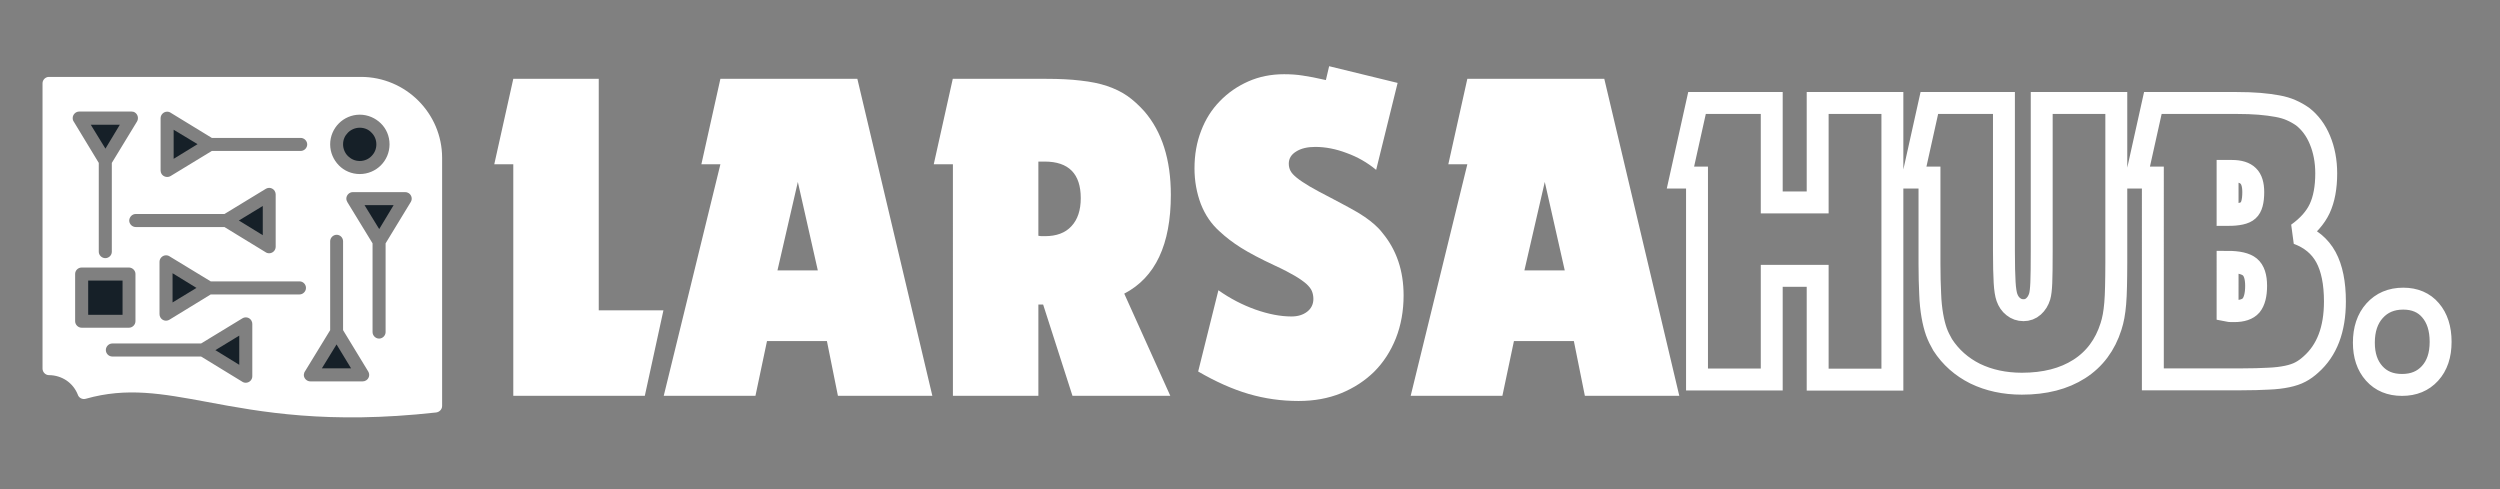
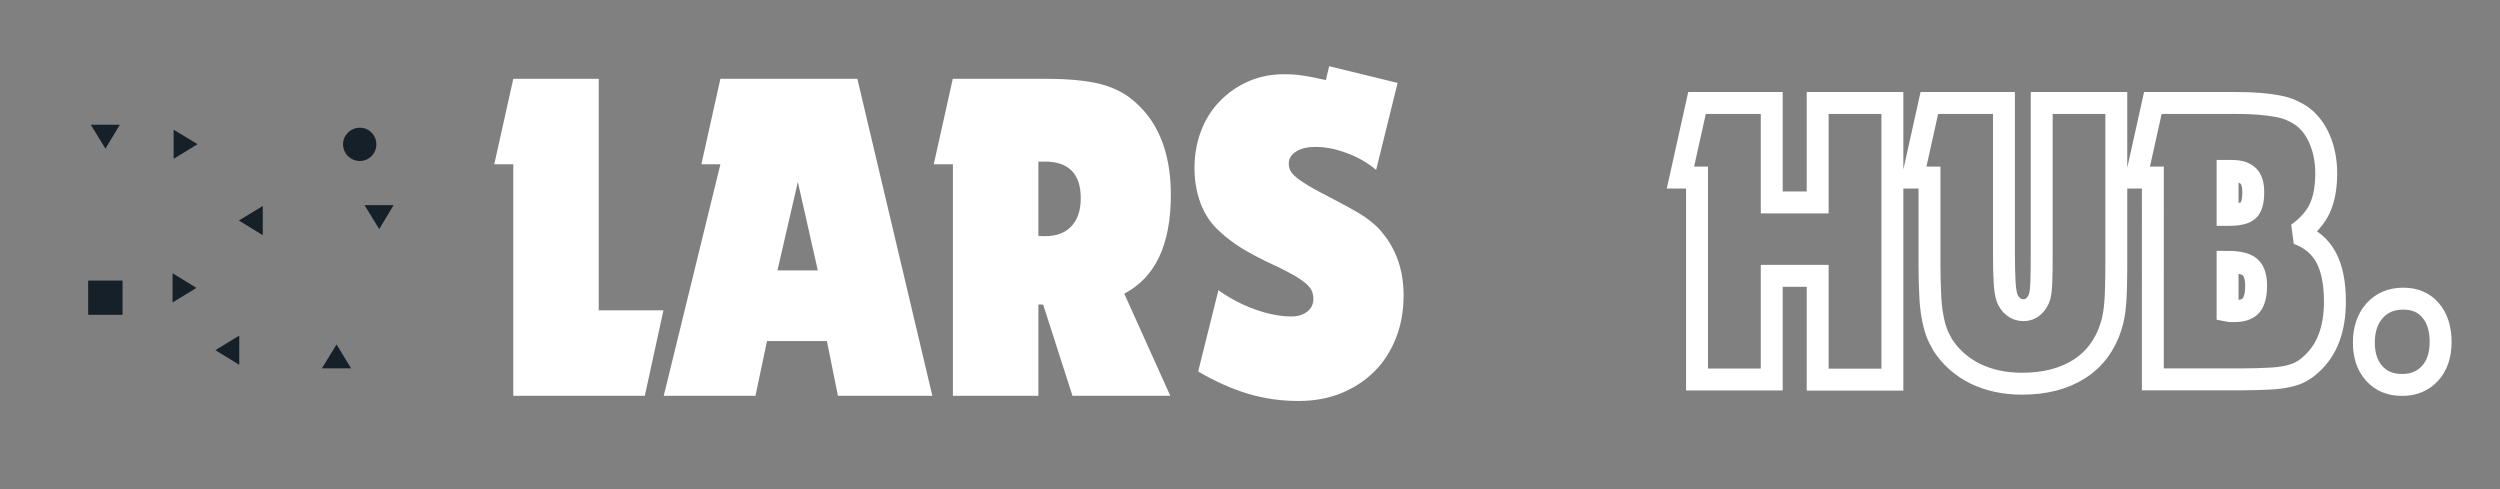
<svg xmlns="http://www.w3.org/2000/svg" xmlns:xlink="http://www.w3.org/1999/xlink" version="1.1" id="Layer_2" x="0px" y="0px" viewBox="0 0 184 36" style="enable-background:new 0 0 184 36;" xml:space="preserve">
  <rect x="0" y="0" width="184" height="36" fill="#808080" stroke="none" />
  <style type="text/css">
	.st0{clip-path:url(#SVGID_00000054227230061302137160000013022916182588409732_);}
	.st1{fill-rule:evenodd;clip-rule:evenodd;fill:#FFFFFF;}
	.st2{fill-rule:evenodd;clip-rule:evenodd;fill:#162028;}
	.st3{fill:#FFFFFF;}
	.st4{fill:none;stroke:#FFFFFF;stroke-width:1.613;stroke-miterlimit:1.755;}
</style>
  <g>
    <defs>
      <rect id="SVGID_1_" x="3.12" y="5.65" width="29.5" height="25.38" />
    </defs>
    <clipPath id="SVGID_00000176019131703182438920000005217503292077315484_">
      <use xlink:href="#SVGID_1_" style="overflow:visible;" />
    </clipPath>
    <g style="clip-path:url(#SVGID_00000176019131703182438920000005217503292077315484_);">
-       <path class="st1" d="M26.57,5.66H3.6c-0.26,0-0.47,0.22-0.47,0.47v21c0,0.26,0.22,0.48,0.47,0.48c0.48,0,0.93,0.15,1.29,0.39    c0.37,0.25,0.66,0.61,0.83,1.03c0.07,0.25,0.34,0.39,0.59,0.32c3.03-0.86,5.61-0.38,8.92,0.23c3.95,0.74,8.91,1.66,16.85,0.78    c0.25-0.02,0.46-0.23,0.46-0.48V11.62c0-1.64-0.67-3.13-1.75-4.21S28.21,5.66,26.57,5.66z M10.08,8.95l-1.85,3.04v6.54    c0,0.26-0.22,0.47-0.48,0.47c-0.26,0-0.48-0.22-0.48-0.47v-6.54L5.44,8.97C5.38,8.89,5.35,8.8,5.35,8.69    c0-0.26,0.22-0.48,0.48-0.48h3.85c0.09,0,0.18,0.02,0.25,0.07C10.15,8.42,10.22,8.72,10.08,8.95z M11.89,12.8    c-0.05-0.08-0.07-0.17-0.07-0.25V8.7c0-0.26,0.22-0.48,0.48-0.48c0.1,0,0.2,0.03,0.28,0.09l3.01,1.84h6.54    c0.26,0,0.48,0.22,0.48,0.48c0,0.26-0.22,0.48-0.48,0.48h-6.54l-3.04,1.85C12.33,13.09,12.03,13.02,11.89,12.8z M9.99,15.75h6.53    l3.04-1.85c0.23-0.14,0.52-0.07,0.66,0.16c0.05,0.08,0.07,0.17,0.07,0.25v3.85c0,0.27-0.22,0.48-0.48,0.48    c-0.1,0-0.2-0.03-0.28-0.09l-3.01-1.84H9.99c-0.26,0-0.48-0.22-0.48-0.48C9.52,15.97,9.73,15.75,9.99,15.75z M15.51,20.71h6.54    c0.26,0,0.47,0.22,0.47,0.48c0,0.26-0.22,0.48-0.47,0.48h-6.54l-3.04,1.86c-0.23,0.14-0.52,0.07-0.66-0.16    c-0.05-0.08-0.07-0.16-0.07-0.25v-3.85c0-0.26,0.22-0.48,0.48-0.48c0.1,0,0.2,0.03,0.28,0.09L15.51,20.71z M22.46,27.31l1.84-3.01    v-6.54c0-0.26,0.22-0.48,0.48-0.48c0.26,0,0.47,0.22,0.47,0.48v6.54l1.85,3.04c0.14,0.23,0.07,0.52-0.16,0.66    c-0.08,0.05-0.17,0.07-0.25,0.07h-3.85c-0.26,0-0.48-0.22-0.48-0.48C22.37,27.48,22.4,27.39,22.46,27.31z M17.84,23.43    c0.23-0.14,0.52-0.07,0.66,0.16c0.05,0.08,0.07,0.17,0.07,0.25v3.85c0,0.27-0.22,0.48-0.48,0.48c-0.1,0-0.2-0.03-0.28-0.09    l-3.01-1.84H8.27c-0.27,0-0.48-0.22-0.48-0.48c0-0.26,0.22-0.48,0.48-0.48h6.53L17.84,23.43z M24.3,10.62    c0-0.6,0.25-1.15,0.64-1.54s0.94-0.64,1.54-0.64c0.6,0,1.15,0.25,1.55,0.64s0.64,0.94,0.64,1.54c0,0.6-0.24,1.15-0.64,1.55    c-0.39,0.39-0.94,0.64-1.55,0.64c-0.6,0-1.15-0.24-1.54-0.64C24.55,11.77,24.3,11.23,24.3,10.62z M6.01,19.69h3.48    c0.26,0,0.48,0.22,0.48,0.47v3.48c0,0.26-0.22,0.48-0.48,0.48H6.01c-0.26,0-0.48-0.22-0.48-0.48v-3.48    C5.53,19.91,5.74,19.69,6.01,19.69z M27.42,17.91l-1.84-3.01c-0.05-0.08-0.09-0.18-0.09-0.28c0-0.26,0.22-0.48,0.48-0.48h3.85    c0.09,0,0.17,0.02,0.25,0.07c0.23,0.14,0.3,0.44,0.16,0.66l-1.85,3.04v6.53c0,0.26-0.22,0.48-0.48,0.48    c-0.26,0-0.48-0.22-0.48-0.48L27.42,17.91z" />
-     </g>
+       </g>
  </g>
  <path class="st2" d="M12.78,9.55v2.14l1.76-1.08L12.78,9.55z" />
  <path class="st2" d="M8.82,9.18H6.68l1.08,1.76L8.82,9.18z" />
  <path class="st2" d="M6.49,20.65h2.53v2.52H6.49V20.65z" />
  <path class="st2" d="M14.46,21.19l-1.76-1.08v2.15L14.46,21.19z" />
  <path class="st2" d="M24.77,25.35l-1.08,1.76h2.15L24.77,25.35z" />
-   <path class="st2" d="M19.34,15.16l-1.76,1.07l1.76,1.08V15.16z" />
+   <path class="st2" d="M19.34,15.16l-1.76,1.07l1.76,1.08V15.16" />
  <path class="st2" d="M28.97,15.1h-2.14l1.08,1.76L28.97,15.1z" />
  <path class="st2" d="M26.48,9.4c-0.34,0-0.65,0.14-0.87,0.36c-0.23,0.23-0.36,0.52-0.36,0.86c0,0.34,0.14,0.65,0.36,0.87  c0.23,0.22,0.52,0.36,0.87,0.36c0.34,0,0.65-0.14,0.86-0.36c0.23-0.23,0.36-0.52,0.36-0.87c0-0.34-0.14-0.65-0.36-0.86  C27.13,9.53,26.82,9.4,26.48,9.4z" />
  <path class="st2" d="M17.61,24.7l-1.76,1.07l1.76,1.08V24.7z" />
  <g>
    <g transform="translate(112.028, 182.192)">
      <g>
        <path class="st3" d="M-74.25-170.1h-1.4l1.4-6.29h6.29v17.04h4.76l-1.37,6.29h-9.68V-170.1z" />
      </g>
    </g>
  </g>
  <g>
    <g transform="translate(130.801, 182.192)">
      <g>
        <path class="st3" d="M-77.78-170.1h-1.4l1.4-6.29h10.08l5.52,23.33h-6.95l-0.81-4.03h-4.41l-0.85,4.03h-6.75L-77.78-170.1z      M-70.61-162.29l-1.47-6.51l-1.5,6.51H-70.61z" />
      </g>
    </g>
  </g>
  <g>
    <g transform="translate(159.734, 182.192)">
      <g>
        <path class="st3" d="M-89.61-170.1h-1.4l1.4-6.29h6.89c0.95,0,1.8,0.04,2.53,0.13c0.73,0.08,1.38,0.21,1.94,0.4     c0.56,0.19,1.06,0.43,1.49,0.73c0.43,0.3,0.84,0.68,1.24,1.12c1.31,1.51,1.96,3.57,1.96,6.16c0,3.66-1.14,6.08-3.43,7.27     l3.39,7.52h-7.2l-2.16-6.72h-0.35v6.72h-6.29V-170.1z M-83.31-170.3v5.46c0.09,0.02,0.18,0.03,0.28,0.03c0.09,0,0.16,0,0.21,0     c0.84,0,1.49-0.24,1.94-0.73c0.46-0.49,0.69-1.18,0.69-2.07c0-1.79-0.89-2.69-2.66-2.69H-83.31z" />
      </g>
    </g>
  </g>
  <g>
    <g transform="translate(187.275, 182.192)">
      <g>
        <path class="st3" d="M-97.6-160.83c0.86,0.61,1.77,1.08,2.72,1.42c0.96,0.34,1.85,0.51,2.66,0.51c0.47,0,0.85-0.12,1.15-0.35     c0.3-0.23,0.46-0.55,0.46-0.94c0-0.21-0.04-0.41-0.11-0.58c-0.07-0.17-0.21-0.35-0.42-0.54c-0.21-0.18-0.49-0.38-0.85-0.59     s-0.83-0.46-1.42-0.73c-1.1-0.51-1.94-0.96-2.53-1.33c-0.59-0.37-1.11-0.77-1.56-1.19c-0.61-0.54-1.07-1.21-1.39-2.02     c-0.31-0.82-0.47-1.7-0.47-2.63c0-1,0.16-1.92,0.49-2.77c0.32-0.84,0.78-1.57,1.38-2.18c0.6-0.62,1.3-1.1,2.09-1.45     c0.79-0.35,1.67-0.53,2.63-0.53c0.49,0,0.95,0.03,1.38,0.1c0.43,0.06,1,0.17,1.7,0.33l0.24-1.02l5.04,1.23l-1.58,6.4     c-0.65-0.54-1.37-0.95-2.17-1.24c-0.79-0.3-1.56-0.45-2.31-0.45c-0.58,0-1.05,0.11-1.41,0.34c-0.36,0.22-0.54,0.52-0.54,0.89     c0,0.19,0.04,0.36,0.12,0.52c0.08,0.16,0.24,0.34,0.48,0.53c0.23,0.19,0.55,0.39,0.94,0.63c0.39,0.23,0.9,0.5,1.5,0.81     c0.58,0.3,1.07,0.57,1.48,0.79c0.41,0.22,0.76,0.43,1.05,0.63c0.29,0.2,0.54,0.39,0.75,0.58c0.21,0.19,0.41,0.39,0.59,0.63     c1.02,1.24,1.54,2.76,1.54,4.58c0,1.14-0.19,2.2-0.57,3.16c-0.38,0.95-0.91,1.77-1.59,2.45c-0.68,0.67-1.49,1.2-2.44,1.59     c-0.94,0.38-1.98,0.57-3.13,0.57c-1.26,0-2.48-0.17-3.68-0.52c-1.19-0.35-2.42-0.9-3.71-1.65L-97.6-160.83z" />
      </g>
    </g>
  </g>
  <g>
    <g transform="translate(211.876, 182.192)">
      <g>
-         <path class="st3" d="M-103.88-170.1h-1.4l1.4-6.29h10.08l5.52,23.33h-6.95l-0.81-4.03h-4.41l-0.85,4.03h-6.75L-103.88-170.1z      M-96.71-162.29l-1.47-6.51l-1.5,6.51H-96.71z" />
-       </g>
+         </g>
    </g>
  </g>
  <path class="st4" d="M124.9,13.07h-1.22l1.22-5.49h5.5v7.32h3.38V7.58h5.5v20.36h-5.5V20.3h-3.38v7.63h-5.5V13.07z M142,13.07h-1.22  L142,7.58h5.49V18.5c0,1,0.02,1.76,0.05,2.28c0.03,0.52,0.09,0.88,0.17,1.11c0.1,0.28,0.25,0.51,0.47,0.68  c0.21,0.17,0.46,0.26,0.75,0.26c0.28,0,0.53-0.09,0.74-0.28c0.21-0.19,0.36-0.43,0.45-0.73c0.06-0.2,0.1-0.54,0.12-1.01  c0.02-0.47,0.03-1.24,0.03-2.32V7.58h5.49V19.3c0,0.69-0.01,1.28-0.02,1.77c-0.01,0.49-0.03,0.91-0.06,1.27  c-0.03,0.35-0.07,0.66-0.12,0.93c-0.05,0.26-0.11,0.52-0.19,0.76c-0.43,1.36-1.21,2.41-2.34,3.13c-1.13,0.72-2.53,1.08-4.22,1.08  c-1.28,0-2.43-0.25-3.44-0.74c-1-0.5-1.8-1.21-2.39-2.12c-0.18-0.31-0.34-0.63-0.46-0.96c-0.12-0.34-0.22-0.73-0.3-1.19  c-0.08-0.46-0.14-1-0.16-1.62c-0.03-0.62-0.05-1.35-0.05-2.18V13.07z M158.45,13.07h-1.22l1.22-5.49h6.17  c0.63,0,1.19,0.02,1.68,0.06c0.49,0.04,0.92,0.1,1.31,0.17c0.39,0.07,0.73,0.17,1.02,0.3c0.3,0.13,0.58,0.29,0.84,0.47  c0.55,0.43,0.98,1,1.28,1.73c0.3,0.72,0.46,1.54,0.46,2.45c0,1.04-0.16,1.9-0.48,2.59c-0.32,0.68-0.86,1.29-1.63,1.84  c0.95,0.35,1.65,0.93,2.09,1.74c0.44,0.81,0.66,1.9,0.66,3.26c0,2.06-0.59,3.6-1.77,4.64c-0.24,0.22-0.5,0.41-0.77,0.55  c-0.26,0.14-0.59,0.25-0.97,0.33c-0.38,0.08-0.84,0.14-1.39,0.16c-0.54,0.03-1.2,0.05-2,0.05h-6.5V13.07z M163.95,15.82  c0.77,0,1.28-0.11,1.52-0.34c0.25-0.22,0.37-0.67,0.37-1.34c0-0.55-0.12-0.95-0.37-1.19c-0.24-0.24-0.64-0.37-1.19-0.37h-0.33V15.82  z M163.95,22.87c0.1,0.02,0.19,0.03,0.28,0.03c0.09,0,0.16,0,0.2,0c0.59,0,1.01-0.14,1.25-0.42c0.24-0.29,0.37-0.77,0.37-1.44  s-0.15-1.13-0.46-1.39c-0.3-0.25-0.85-0.38-1.64-0.38V22.87z M176.88,21.98c0.85,0,1.53,0.29,2.01,0.86  c0.49,0.57,0.74,1.34,0.74,2.32c0,0.98-0.26,1.75-0.78,2.32c-0.52,0.57-1.2,0.85-2.06,0.85s-1.54-0.28-2.05-0.85  c-0.51-0.57-0.76-1.32-0.76-2.26c0-0.97,0.26-1.76,0.79-2.35C175.3,22.28,176,21.98,176.88,21.98z" />
</svg>